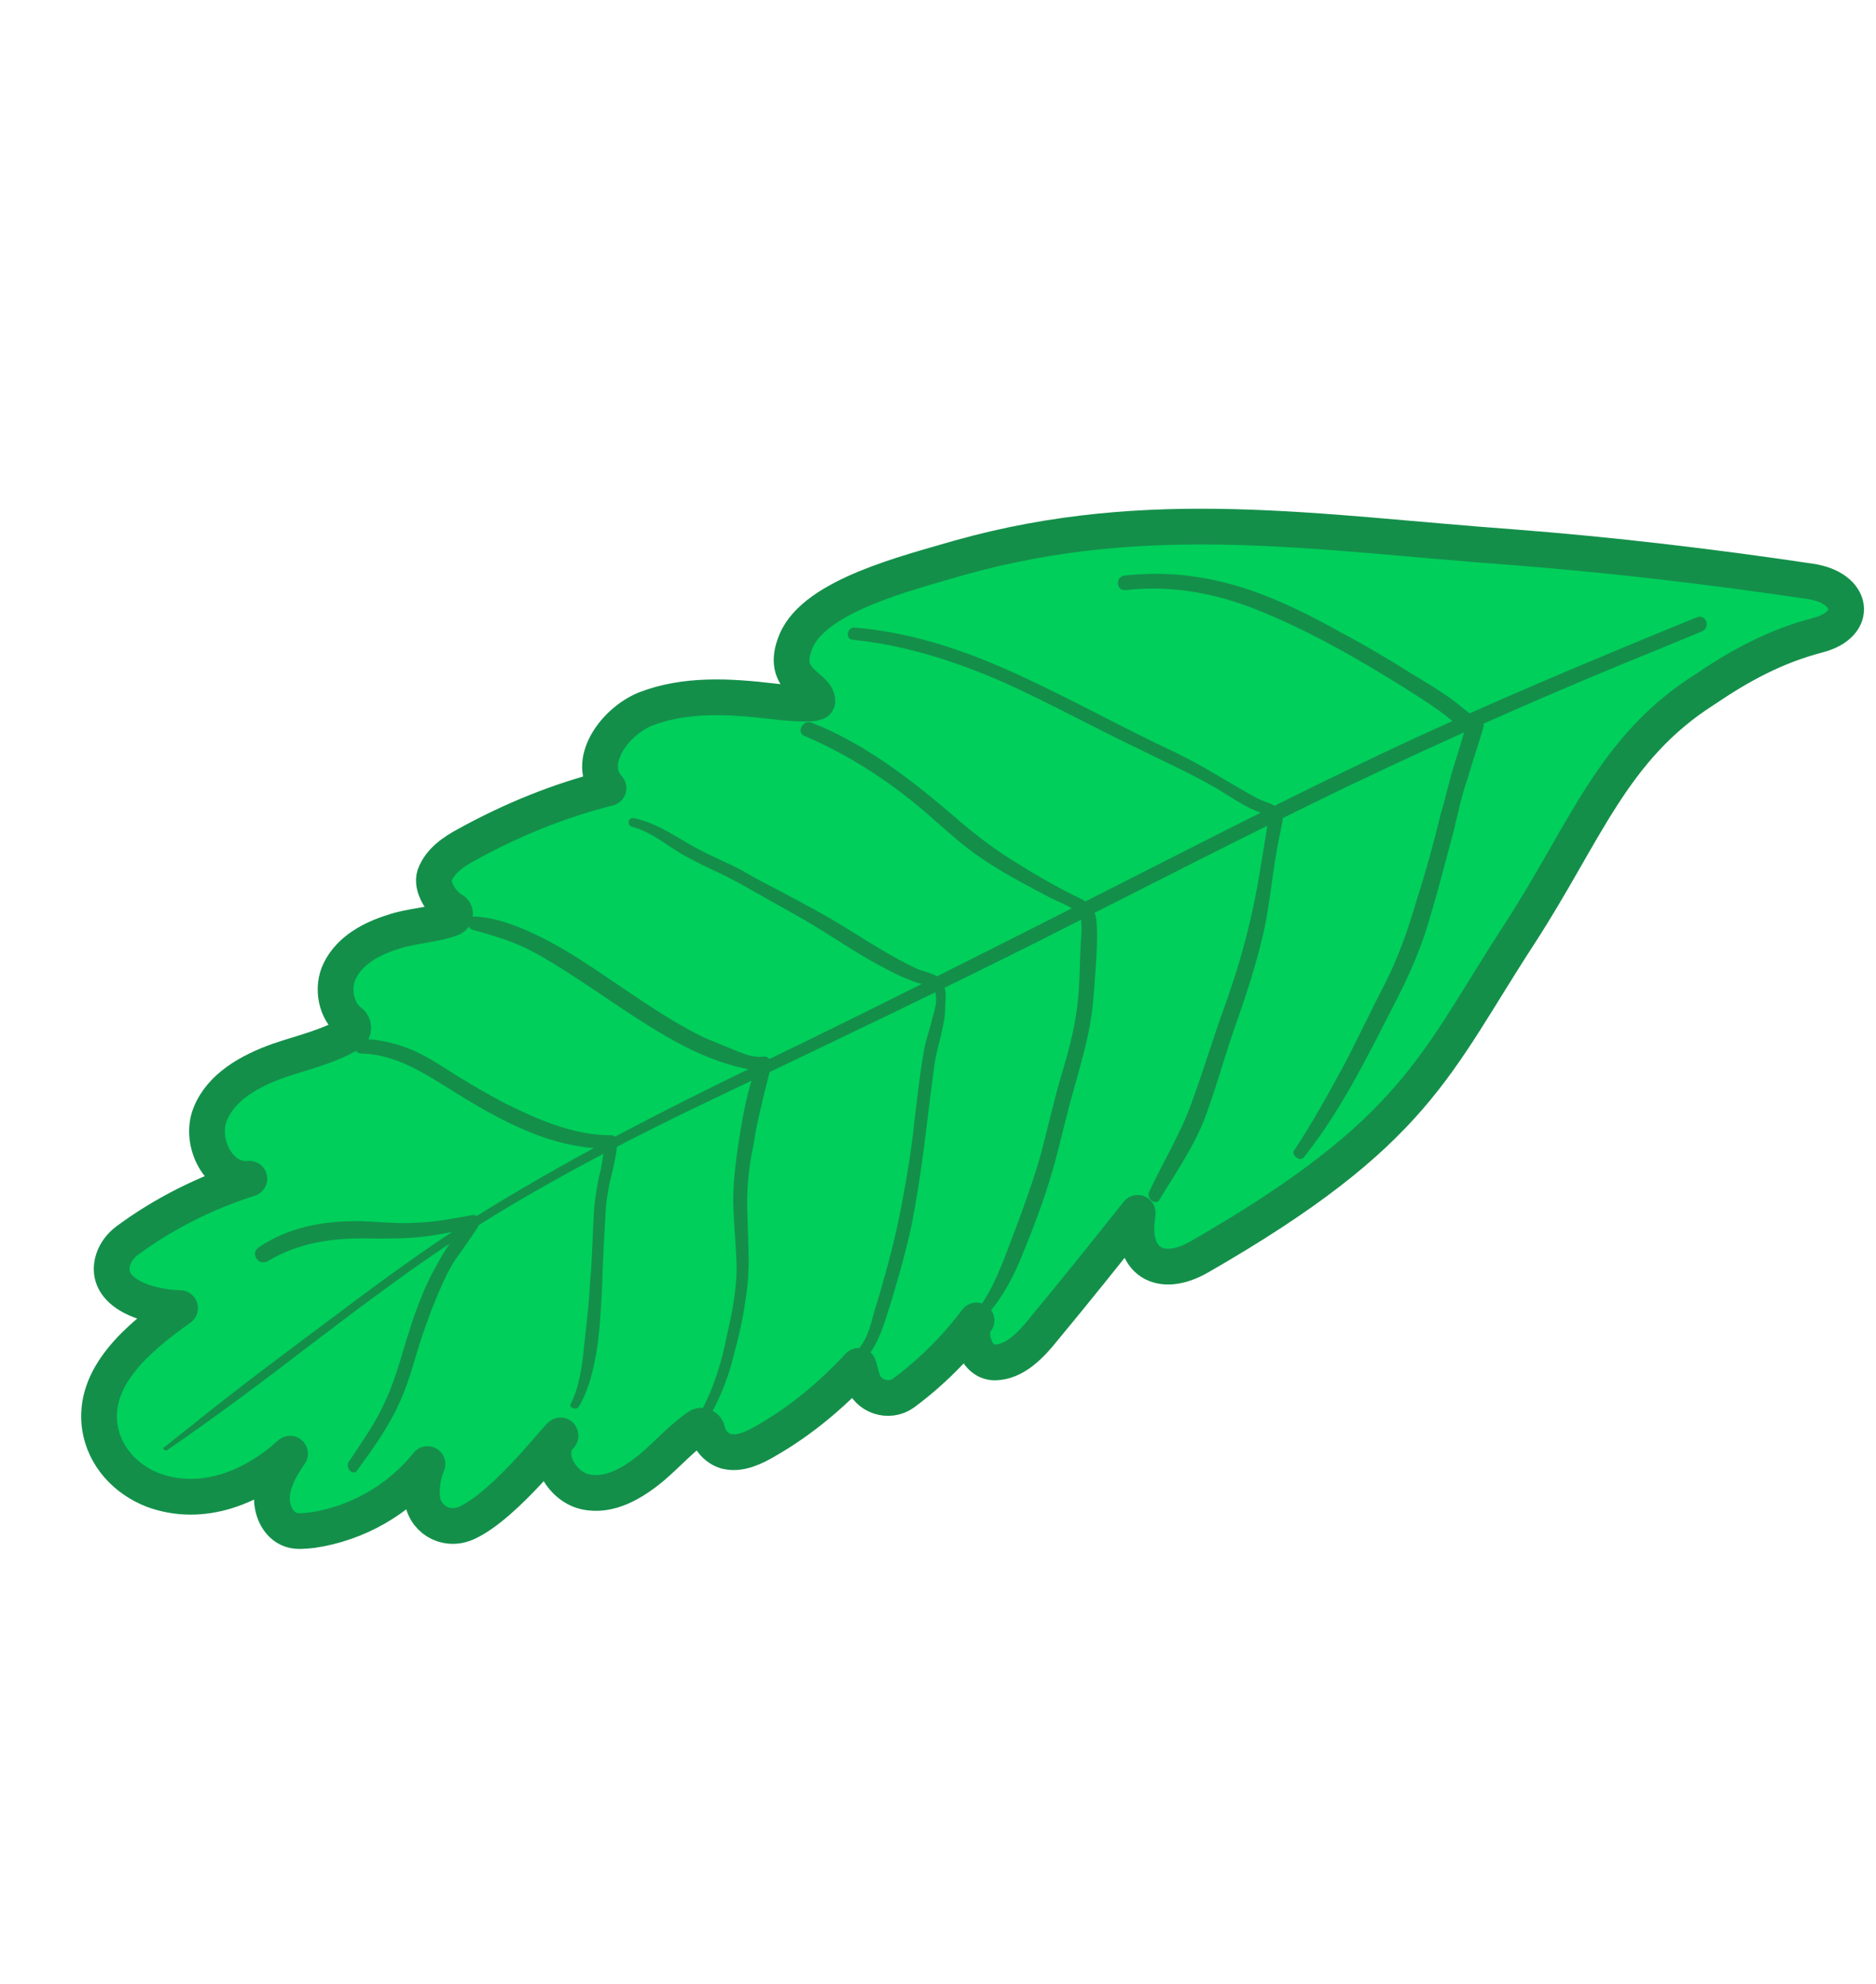
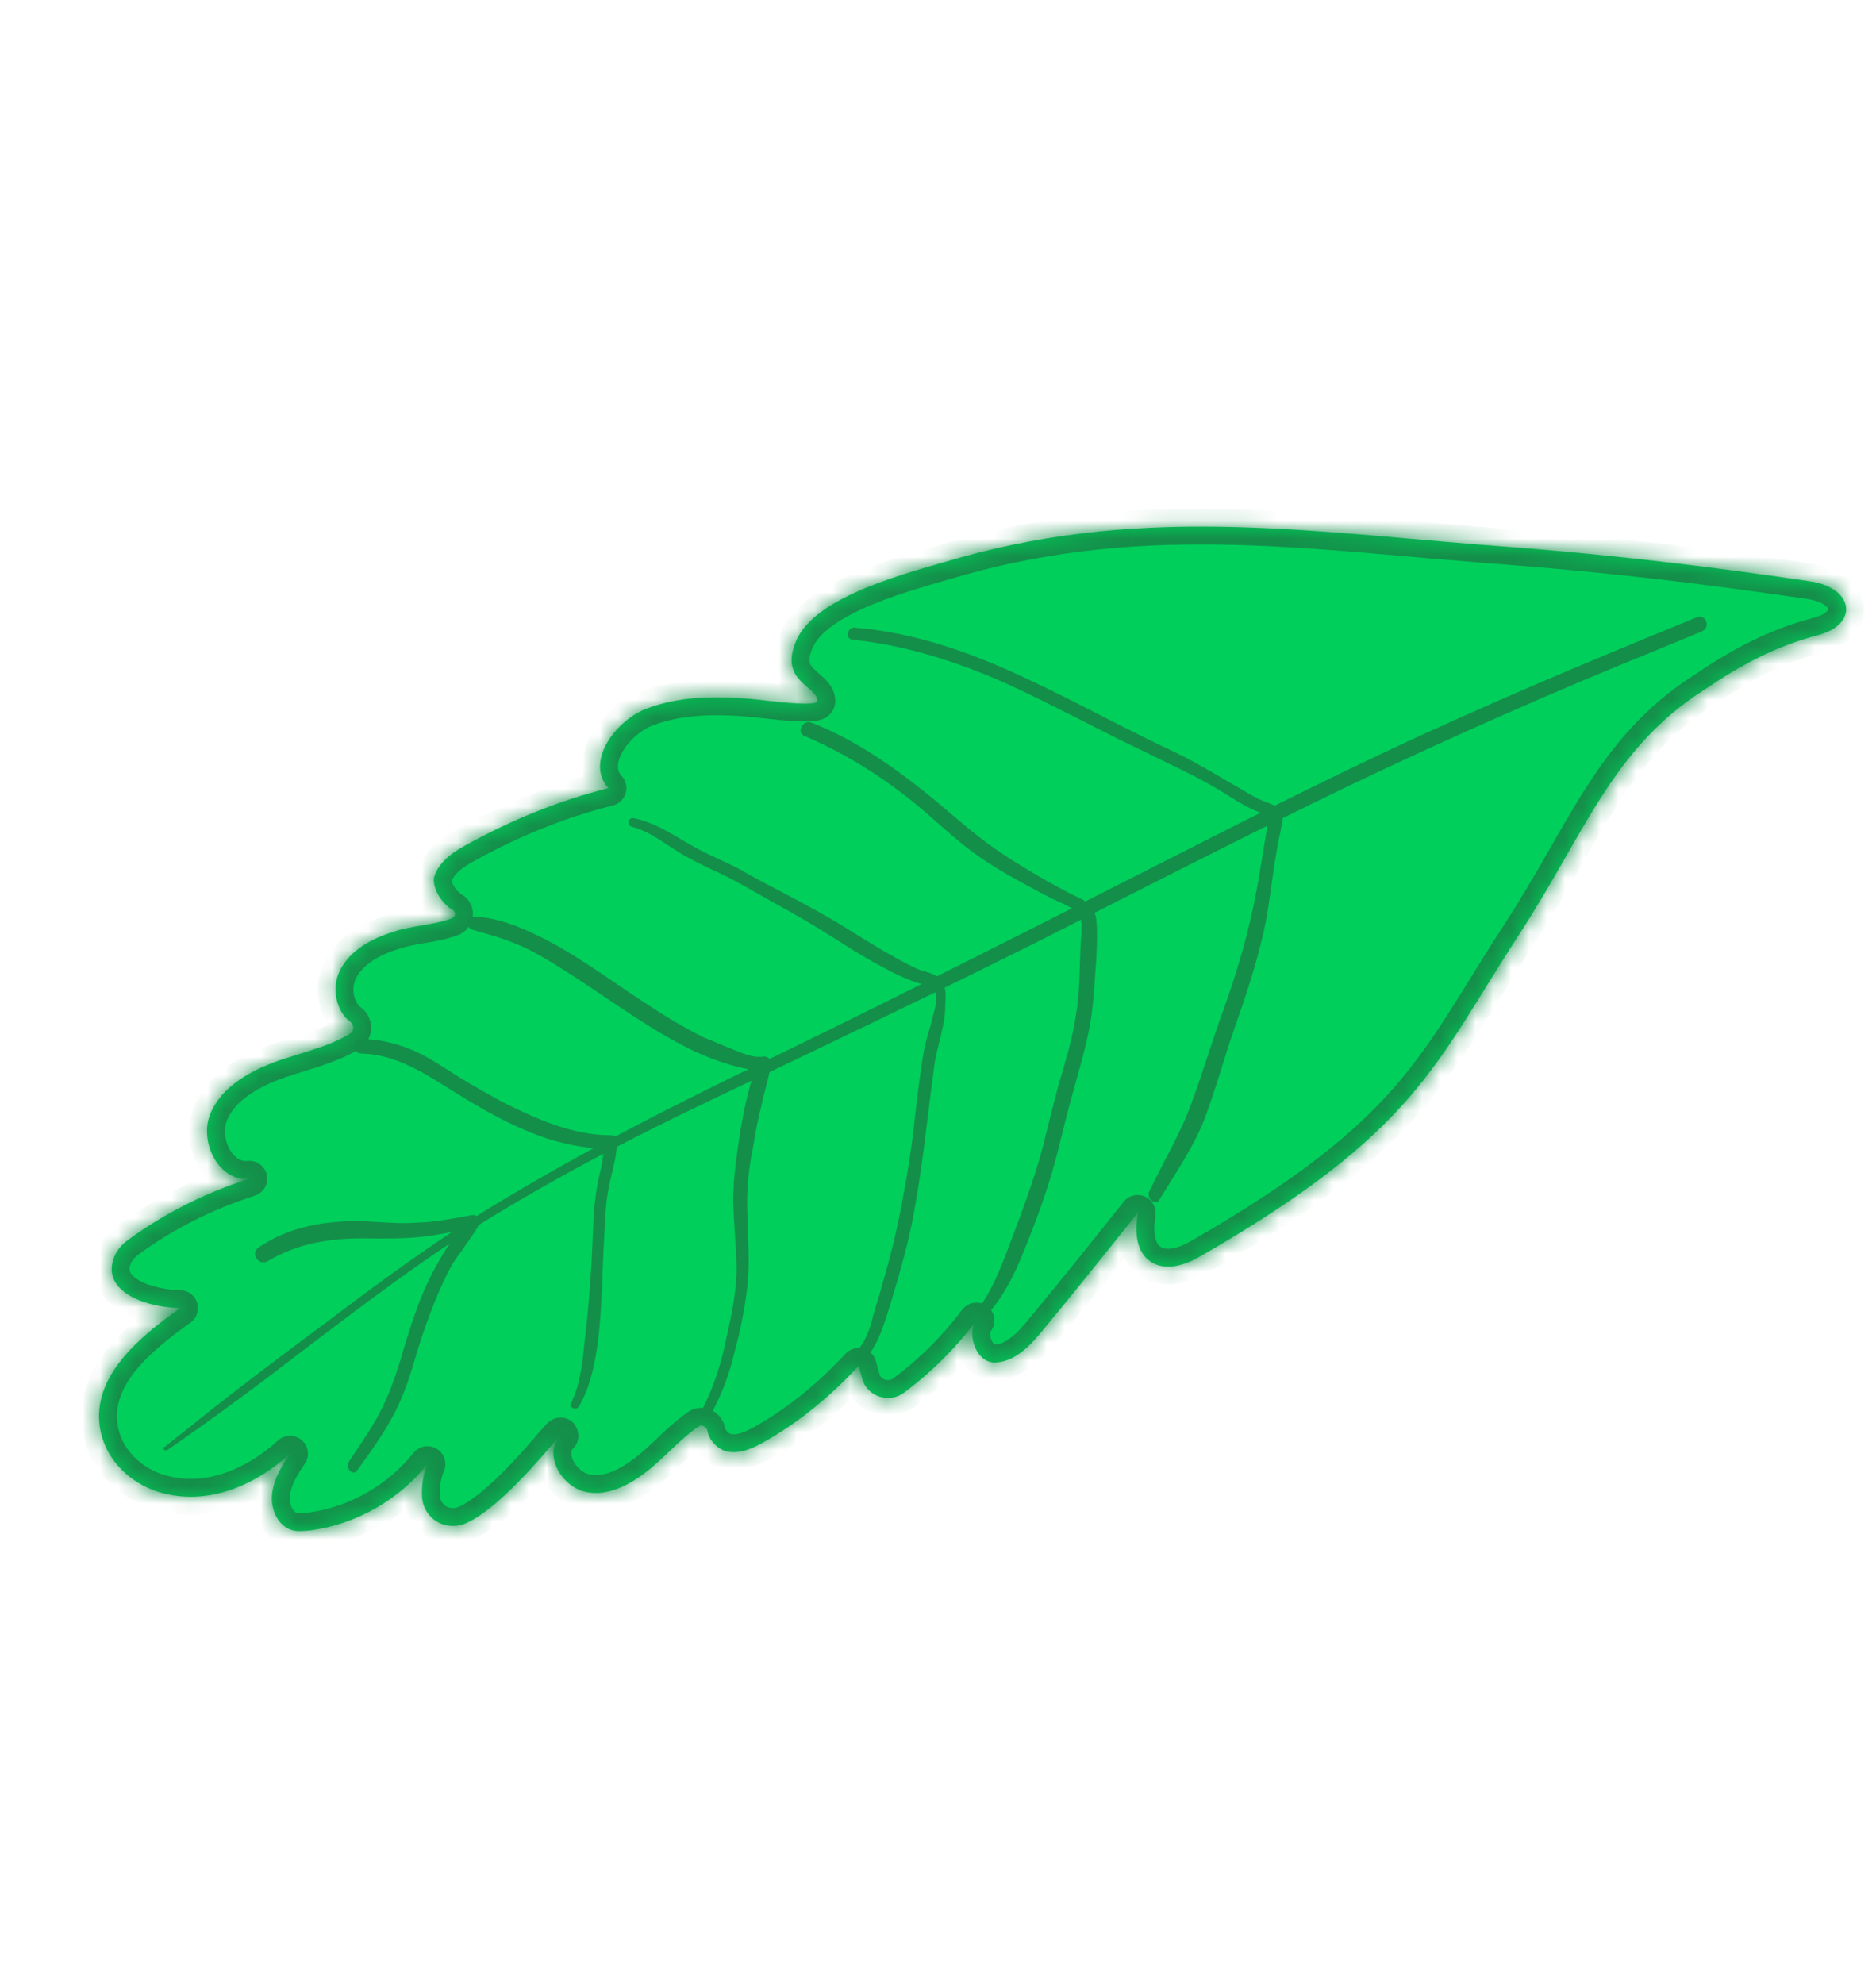
<svg xmlns="http://www.w3.org/2000/svg" class="Icons_leaf_1__2oN9q Icons_LeafRotateLeftRight__pkQpw" width="105" height="111" viewBox="0 0 105 111" fill="none">
  <g id="Group 3881" fill="none">
    <g id="Group" fill="none">
      <g id="Vector" fill="none">
        <mask id="path-1-outside-1_3242_30334" maskUnits="userSpaceOnUse" x="-1.911" y="-2.363" width="108.323" height="115.126" fill="black">
-           <rect fill="#FFFFFF" x="-1.911" y="-2.363" width="108.323" height="115.126" />
          <path d="M85.033 52.278C80.298 59.537 79.316 63.323 67.122 70.327C64.918 71.591 63.277 70.564 63.66 68.057C63.651 67.98 63.685 67.937 63.677 67.86C61.929 70.051 60.216 72.199 58.425 74.356C57.705 75.258 56.797 76.221 55.664 76.231C54.488 76.207 54.125 74.371 54.657 73.881C53.5 75.418 52.129 76.785 50.577 77.937C49.746 78.539 48.526 78.129 48.259 77.142L48.06 76.422C46.561 78.037 44.846 79.482 42.9 80.6C42.239 80.987 41.425 81.392 40.661 81.204C40.137 81.068 39.69 80.571 39.595 80.073C39.569 79.841 39.277 79.679 39.097 79.816C38.188 80.427 37.425 81.295 36.534 82.06C35.462 82.963 34.107 83.78 32.742 83.464C31.377 83.149 30.387 81.305 31.373 80.334C31.527 79.964 28.298 84.278 26.059 85.233C24.901 85.716 23.681 84.954 23.619 83.709C23.593 83.126 23.678 82.49 23.926 81.915C22.349 83.891 20 85.251 17.46 85.615C17.074 85.658 16.61 85.71 16.284 85.591C15.511 85.326 15.132 84.391 15.234 83.558C15.336 82.725 15.764 82.013 16.235 81.334C14.178 83.208 11.339 84.388 8.565 83.37C7.011 82.763 5.85 81.486 5.591 79.873C5.149 76.99 7.798 74.815 10.078 73.189C8.276 73.158 5.76 72.346 6.332 70.483C6.478 70.036 6.752 69.692 7.112 69.417C9.17 67.895 11.502 66.733 13.956 65.949C12.257 66.14 11.146 63.919 11.754 62.364C12.361 60.81 13.981 59.924 15.56 59.355C16.915 58.89 18.365 58.57 19.574 57.847C19.831 57.701 19.831 57.349 19.616 57.178C18.809 56.604 18.541 55.266 19.02 54.312C19.593 53.153 20.811 52.507 22.021 52.136C22.998 51.792 24.286 51.764 25.298 51.377C25.521 51.273 25.529 50.999 25.323 50.904C24.696 50.545 24.12 49.593 24.325 48.983C24.624 48.168 25.387 47.652 26.125 47.256C28.629 45.879 31.245 44.802 34.059 44.095C32.77 42.715 34.311 40.43 36.104 39.68C38.351 38.802 40.832 38.953 43.209 39.232C43.527 39.275 45.785 39.529 45.75 39.22C45.731 38.362 43.594 38.133 44.552 35.875C45.63 33.29 50.923 32.029 53.686 31.21C64.375 28.208 73.707 29.817 84.668 30.616C90.23 31.046 95.818 31.707 101.346 32.532C103.732 32.889 104.079 34.922 101.762 35.535C99.369 36.156 97.379 37.241 95.381 38.6C90.237 41.877 88.733 46.582 85.033 52.278Z" />
        </mask>
        <path d="M85.033 52.278C80.298 59.537 79.316 63.323 67.122 70.327C64.918 71.591 63.277 70.564 63.66 68.057C63.651 67.98 63.685 67.937 63.677 67.86C61.929 70.051 60.216 72.199 58.425 74.356C57.705 75.258 56.797 76.221 55.664 76.231C54.488 76.207 54.125 74.371 54.657 73.881C53.5 75.418 52.129 76.785 50.577 77.937C49.746 78.539 48.526 78.129 48.259 77.142L48.06 76.422C46.561 78.037 44.846 79.482 42.9 80.6C42.239 80.987 41.425 81.392 40.661 81.204C40.137 81.068 39.69 80.571 39.595 80.073C39.569 79.841 39.277 79.679 39.097 79.816C38.188 80.427 37.425 81.295 36.534 82.06C35.462 82.963 34.107 83.78 32.742 83.464C31.377 83.149 30.387 81.305 31.373 80.334C31.527 79.964 28.298 84.278 26.059 85.233C24.901 85.716 23.681 84.954 23.619 83.709C23.593 83.126 23.678 82.49 23.926 81.915C22.349 83.891 20 85.251 17.46 85.615C17.074 85.658 16.61 85.71 16.284 85.591C15.511 85.326 15.132 84.391 15.234 83.558C15.336 82.725 15.764 82.013 16.235 81.334C14.178 83.208 11.339 84.388 8.565 83.37C7.011 82.763 5.85 81.486 5.591 79.873C5.149 76.99 7.798 74.815 10.078 73.189C8.276 73.158 5.76 72.346 6.332 70.483C6.478 70.036 6.752 69.692 7.112 69.417C9.17 67.895 11.502 66.733 13.956 65.949C12.257 66.14 11.146 63.919 11.754 62.364C12.361 60.81 13.981 59.924 15.56 59.355C16.915 58.89 18.365 58.57 19.574 57.847C19.831 57.701 19.831 57.349 19.616 57.178C18.809 56.604 18.541 55.266 19.02 54.312C19.593 53.153 20.811 52.507 22.021 52.136C22.998 51.792 24.286 51.764 25.298 51.377C25.521 51.273 25.529 50.999 25.323 50.904C24.696 50.545 24.12 49.593 24.325 48.983C24.624 48.168 25.387 47.652 26.125 47.256C28.629 45.879 31.245 44.802 34.059 44.095C32.77 42.715 34.311 40.43 36.104 39.68C38.351 38.802 40.832 38.953 43.209 39.232C43.527 39.275 45.785 39.529 45.75 39.22C45.731 38.362 43.594 38.133 44.552 35.875C45.63 33.29 50.923 32.029 53.686 31.21C64.375 28.208 73.707 29.817 84.668 30.616C90.23 31.046 95.818 31.707 101.346 32.532C103.732 32.889 104.079 34.922 101.762 35.535C99.369 36.156 97.379 37.241 95.381 38.6C90.237 41.877 88.733 46.582 85.033 52.278Z" fill="#00CF5B" />
        <path d="M85.033 52.278C80.298 59.537 79.316 63.323 67.122 70.327C64.918 71.591 63.277 70.564 63.66 68.057C63.651 67.98 63.685 67.937 63.677 67.86C61.929 70.051 60.216 72.199 58.425 74.356C57.705 75.258 56.797 76.221 55.664 76.231C54.488 76.207 54.125 74.371 54.657 73.881C53.5 75.418 52.129 76.785 50.577 77.937C49.746 78.539 48.526 78.129 48.259 77.142L48.06 76.422C46.561 78.037 44.846 79.482 42.9 80.6C42.239 80.987 41.425 81.392 40.661 81.204C40.137 81.068 39.69 80.571 39.595 80.073C39.569 79.841 39.277 79.679 39.097 79.816C38.188 80.427 37.425 81.295 36.534 82.06C35.462 82.963 34.107 83.78 32.742 83.464C31.377 83.149 30.387 81.305 31.373 80.334C31.527 79.964 28.298 84.278 26.059 85.233C24.901 85.716 23.681 84.954 23.619 83.709C23.593 83.126 23.678 82.49 23.926 81.915C22.349 83.891 20 85.251 17.46 85.615C17.074 85.658 16.61 85.71 16.284 85.591C15.511 85.326 15.132 84.391 15.234 83.558C15.336 82.725 15.764 82.013 16.235 81.334C14.178 83.208 11.339 84.388 8.565 83.37C7.011 82.763 5.85 81.486 5.591 79.873C5.149 76.99 7.798 74.815 10.078 73.189C8.276 73.158 5.76 72.346 6.332 70.483C6.478 70.036 6.752 69.692 7.112 69.417C9.17 67.895 11.502 66.733 13.956 65.949C12.257 66.14 11.146 63.919 11.754 62.364C12.361 60.81 13.981 59.924 15.56 59.355C16.915 58.89 18.365 58.57 19.574 57.847C19.831 57.701 19.831 57.349 19.616 57.178C18.809 56.604 18.541 55.266 19.02 54.312C19.593 53.153 20.811 52.507 22.021 52.136C22.998 51.792 24.286 51.764 25.298 51.377C25.521 51.273 25.529 50.999 25.323 50.904C24.696 50.545 24.12 49.593 24.325 48.983C24.624 48.168 25.387 47.652 26.125 47.256C28.629 45.879 31.245 44.802 34.059 44.095C32.77 42.715 34.311 40.43 36.104 39.68C38.351 38.802 40.832 38.953 43.209 39.232C43.527 39.275 45.785 39.529 45.75 39.22C45.731 38.362 43.594 38.133 44.552 35.875C45.63 33.29 50.923 32.029 53.686 31.21C64.375 28.208 73.707 29.817 84.668 30.616C90.23 31.046 95.818 31.707 101.346 32.532C103.732 32.889 104.079 34.922 101.762 35.535C99.369 36.156 97.379 37.241 95.381 38.6C90.237 41.877 88.733 46.582 85.033 52.278Z" stroke="#148F4A" stroke-width="2px" stroke-miterlimit="10" stroke-linecap="round" stroke-linejoin="round" mask="url(#path-1-outside-1_3242_30334)" fill="none" />
      </g>
      <g id="Group_2" fill="none">
        <path id="Vector_2" d="M9.368 81.129C12.018 79.305 14.616 77.371 17.17 75.401C19.656 73.518 22.177 71.592 24.758 69.855C29.851 66.466 35.322 63.66 40.854 61.043C46.644 58.28 52.433 55.517 58.17 52.642C63.942 49.724 69.671 46.772 75.495 43.966C81.284 41.203 87.133 38.628 93.043 36.242C93.789 35.924 94.501 35.648 95.248 35.329C95.771 35.114 95.486 34.325 94.963 34.54C89.019 36.969 83.118 39.432 77.363 42.152C71.496 44.924 65.733 47.919 59.962 50.837C54.19 53.755 48.418 56.673 42.594 59.479C37.105 62.13 31.634 64.936 26.446 68.179C23.857 69.839 21.362 71.645 18.875 73.528C16.278 75.463 13.68 77.398 11.168 79.401C10.525 79.943 9.874 80.407 9.231 80.949C8.999 80.975 9.223 81.223 9.368 81.129Z" fill="#148F4A" />
      </g>
      <g id="Group_3" fill="none">
        <path id="Vector_3" d="M20.012 82.238C20.723 81.258 21.434 80.279 21.982 79.24C22.632 78.071 23 76.818 23.367 75.564C23.768 74.268 24.247 72.963 24.812 71.726C25.094 71.108 25.385 70.566 25.796 70.051C26.13 69.544 26.541 69.028 26.832 68.487C26.995 68.195 26.651 67.921 26.386 67.99C25.39 68.18 24.395 68.371 23.382 68.406C22.335 68.485 21.305 68.367 20.284 68.325C18.207 68.285 16.173 68.631 14.467 69.801C13.995 70.128 14.469 70.857 14.983 70.564C16.741 69.506 18.706 69.246 20.706 69.294C21.684 69.302 22.663 69.309 23.667 69.196C24.671 69.083 25.623 68.858 26.618 68.668C26.481 68.488 26.309 68.351 26.171 68.171C25.846 68.755 25.426 69.193 25.058 69.743C24.724 70.25 24.433 70.791 24.142 71.332C23.534 72.534 23.124 73.754 22.722 75.05C22.355 76.304 21.988 77.557 21.415 78.717C20.875 79.833 20.164 80.813 19.497 81.826C19.343 82.196 19.781 82.616 20.012 82.238Z" fill="#148F4A" />
      </g>
      <g id="Group_4" fill="none">
        <path id="Vector_4" d="M32.401 78.693C32.992 77.688 33.222 76.606 33.409 75.49C33.587 74.297 33.646 73.078 33.704 71.859C33.745 70.486 33.82 69.07 33.904 67.731C33.946 67.061 34.065 66.383 34.227 65.739C34.39 65.095 34.517 64.494 34.559 63.825C34.576 63.627 34.327 63.499 34.173 63.517C32.062 63.52 30.043 62.613 28.18 61.688C27.346 61.235 26.47 60.747 25.672 60.25C24.873 59.754 24.151 59.248 23.284 58.837C22.296 58.401 21.248 58.128 20.193 58.13C19.643 58.113 19.739 58.963 20.245 58.945C22.168 59.002 23.732 60.038 25.329 61.032C27.013 62.093 28.851 63.138 30.757 63.745C31.891 64.086 33.05 64.308 34.217 64.254C34.088 64.152 33.959 64.049 33.83 63.946C33.788 64.616 33.669 65.294 33.507 65.938C33.379 66.539 33.294 67.174 33.243 67.766C33.16 69.105 33.153 70.435 33.026 71.74C32.968 72.959 32.823 74.109 32.688 75.337C32.578 76.444 32.434 77.594 31.92 78.591C31.86 78.754 32.273 78.942 32.401 78.693Z" fill="#148F4A" />
      </g>
      <g id="Group_5" fill="none">
        <path id="Vector_5" d="M39.8 79.112C40.416 77.986 40.835 76.844 41.125 75.599C41.458 74.389 41.705 73.11 41.841 71.882C41.968 70.577 41.863 69.299 41.835 68.011C41.765 66.69 41.892 65.385 42.173 64.063C42.283 63.307 42.437 62.586 42.625 61.822C42.778 61.101 43.009 60.371 43.153 59.573C43.205 59.333 42.981 59.084 42.749 59.11C42.175 59.214 41.556 58.931 41.024 58.718C40.491 58.504 39.916 58.256 39.384 58.042C38.224 57.469 37.09 56.775 35.991 56.039C34.092 54.806 32.211 53.375 30.184 52.391C29.024 51.818 27.796 51.33 26.5 51.28C26.028 51.255 26.063 51.916 26.467 52.027C27.557 52.334 28.648 52.642 29.644 53.156C30.64 53.669 31.611 54.303 32.582 54.936C34.609 56.272 36.654 57.763 38.844 58.807C40.081 59.371 41.343 59.816 42.725 59.934C42.664 59.745 42.527 59.565 42.467 59.377C41.936 60.57 41.663 61.97 41.451 63.206C41.247 64.519 41.043 65.833 41.036 67.163C41.063 68.45 41.203 69.686 41.23 70.973C41.215 72.226 40.968 73.505 40.678 74.75C40.405 76.15 39.978 77.566 39.302 78.855C39.071 79.233 39.603 79.447 39.8 79.112Z" fill="#148F4A" />
      </g>
      <g id="Group_6" fill="none">
        <path id="Vector_6" d="M48.447 76.027C49.244 75.116 49.534 73.871 49.884 72.815C50.311 71.398 50.704 70.025 51.011 68.582C51.616 65.621 51.895 62.539 52.302 59.56C52.455 58.487 52.917 57.38 52.907 56.247C52.932 55.775 52.991 55.26 52.673 54.865C52.389 54.428 51.72 54.386 51.308 54.198C49.985 53.565 48.765 52.802 47.545 52.04C46.283 51.244 44.994 50.568 43.663 49.857C42.916 49.472 42.169 49.087 41.456 48.659C40.708 48.274 39.97 47.966 39.223 47.581C38.02 46.973 36.86 46.048 35.461 45.775C35.143 45.733 35.075 46.171 35.359 46.256C36.526 46.555 37.403 47.395 38.442 47.942C39.026 48.268 39.688 48.584 40.306 48.867C40.967 49.183 41.551 49.508 42.178 49.868C43.432 50.587 44.721 51.263 45.941 52.026C47.117 52.753 48.26 53.524 49.505 54.166C50.089 54.491 50.708 54.774 51.317 54.979C51.764 55.124 52.347 55.097 52.374 55.681C52.469 56.179 52.221 56.754 52.119 57.235C51.982 57.758 51.803 58.248 51.709 58.806C51.471 60.162 51.318 61.587 51.157 62.935C51.005 64.36 50.775 65.793 50.502 67.193C50.213 68.79 49.837 70.318 49.385 71.855C49.223 72.499 48.983 73.151 48.821 73.795C48.659 74.439 48.42 75.092 47.965 75.573C47.691 75.917 48.164 76.293 48.447 76.027Z" fill="#148F4A" />
      </g>
      <g id="Group_7" fill="none">
        <path id="Vector_7" d="M55.317 73.493C56.183 72.496 56.79 71.294 57.278 70.066C57.8 68.795 58.312 67.447 58.714 66.15C59.175 64.691 59.482 63.248 59.866 61.797C60.225 60.467 60.626 59.17 60.908 57.848C61.215 56.406 61.256 55.032 61.365 53.573C61.398 52.827 61.432 52.08 61.353 51.385C61.258 50.887 61.026 50.561 60.528 50.304C59.205 49.671 57.908 48.918 56.645 48.122C55.426 47.359 54.352 46.503 53.312 45.603C50.932 43.564 48.363 41.585 45.417 40.431C44.928 40.251 44.542 40.998 45.032 41.178C47.497 42.23 49.816 43.729 51.853 45.494C52.849 46.359 53.855 47.302 54.955 48.038C56.14 48.843 57.428 49.519 58.717 50.196C59.215 50.452 59.825 50.657 60.297 51.034C60.469 51.171 60.529 51.36 60.513 51.558C60.556 51.944 60.522 52.339 60.489 52.733C60.413 54.15 60.45 55.514 60.211 56.871C60.007 58.184 59.606 59.48 59.238 60.734C58.88 62.065 58.564 63.43 58.206 64.761C57.753 66.298 57.214 67.766 56.642 69.277C56.129 70.626 55.624 72.051 54.776 73.202C54.802 73.434 55.103 73.674 55.317 73.493Z" fill="#148F4A" />
      </g>
      <g id="Group_8" fill="none">
        <path id="Vector_8" d="M64.886 67.137C65.776 65.668 66.753 64.268 67.394 62.671C68.027 60.996 68.496 59.262 69.086 57.553C69.65 55.964 70.206 54.299 70.607 52.65C71.042 50.959 71.16 49.225 71.475 47.508C71.543 47.07 71.654 46.667 71.722 46.229C71.807 45.946 71.85 45.628 71.661 45.337C71.523 45.156 71.317 45.062 71.111 44.968C70.784 44.849 70.458 44.729 70.123 44.532C68.663 43.719 67.228 42.785 65.7 42.058C62.934 40.766 60.306 39.302 57.541 38.01C54.483 36.556 51.263 35.393 47.83 35.115C47.435 35.081 47.273 35.725 47.71 35.793C50.637 36.089 53.437 36.986 56.15 38.167C58.787 39.356 61.372 40.785 63.974 42.017C65.383 42.719 66.783 43.344 68.123 44.131C68.836 44.559 69.558 45.065 70.296 45.373C70.416 45.398 70.502 45.467 70.665 45.527C70.708 45.561 70.906 45.578 70.992 45.646C70.992 45.646 71 45.724 71.009 45.801C70.992 45.998 70.907 46.282 70.89 46.479C70.609 48.153 70.371 49.861 69.97 51.51C69.603 53.115 69.117 54.695 68.552 56.284C67.894 58.078 67.356 59.898 66.698 61.693C66.074 63.445 65.08 65.043 64.293 66.735C64.225 67.172 64.723 67.429 64.886 67.137Z" fill="#148F4A" />
      </g>
      <g id="Group_9" fill="none">
-         <path id="Vector_9" d="M72.985 64.74C75.11 62.076 76.599 58.976 78.139 55.987C78.909 54.492 79.594 52.929 80.038 51.315C80.525 49.735 80.926 48.087 81.37 46.473C81.609 45.468 81.813 44.507 82.138 43.571C82.42 42.601 82.745 41.665 83.026 40.694C83.086 40.531 82.983 40.308 82.777 40.214C82.158 39.932 81.668 39.4 81.076 38.998C80.397 38.527 79.684 38.099 78.971 37.671C77.665 36.84 76.368 36.087 75.037 35.376C72.701 34.075 70.219 32.868 67.583 32.383C66.064 32.085 64.493 32.027 62.948 32.201C62.408 32.262 62.46 33.077 63.001 33.016C65.704 32.712 68.305 33.24 70.77 34.292C73.312 35.336 75.777 36.74 78.088 38.161C78.887 38.658 79.686 39.154 80.45 39.694C81.086 40.131 81.619 40.696 82.314 40.97C82.22 40.824 82.159 40.636 82.065 40.49C81.852 41.374 81.587 42.147 81.33 42.997C81.074 43.847 80.895 44.688 80.639 45.538C80.238 47.187 79.794 48.801 79.273 50.424C78.82 51.961 78.29 53.506 77.554 54.958C76.784 56.452 76.056 57.981 75.286 59.475C74.379 61.142 73.471 62.808 72.401 64.415C72.307 64.621 72.745 65.04 72.985 64.74Z" fill="#148F4A" />
-       </g>
+         </g>
    </g>
  </g>
</svg>